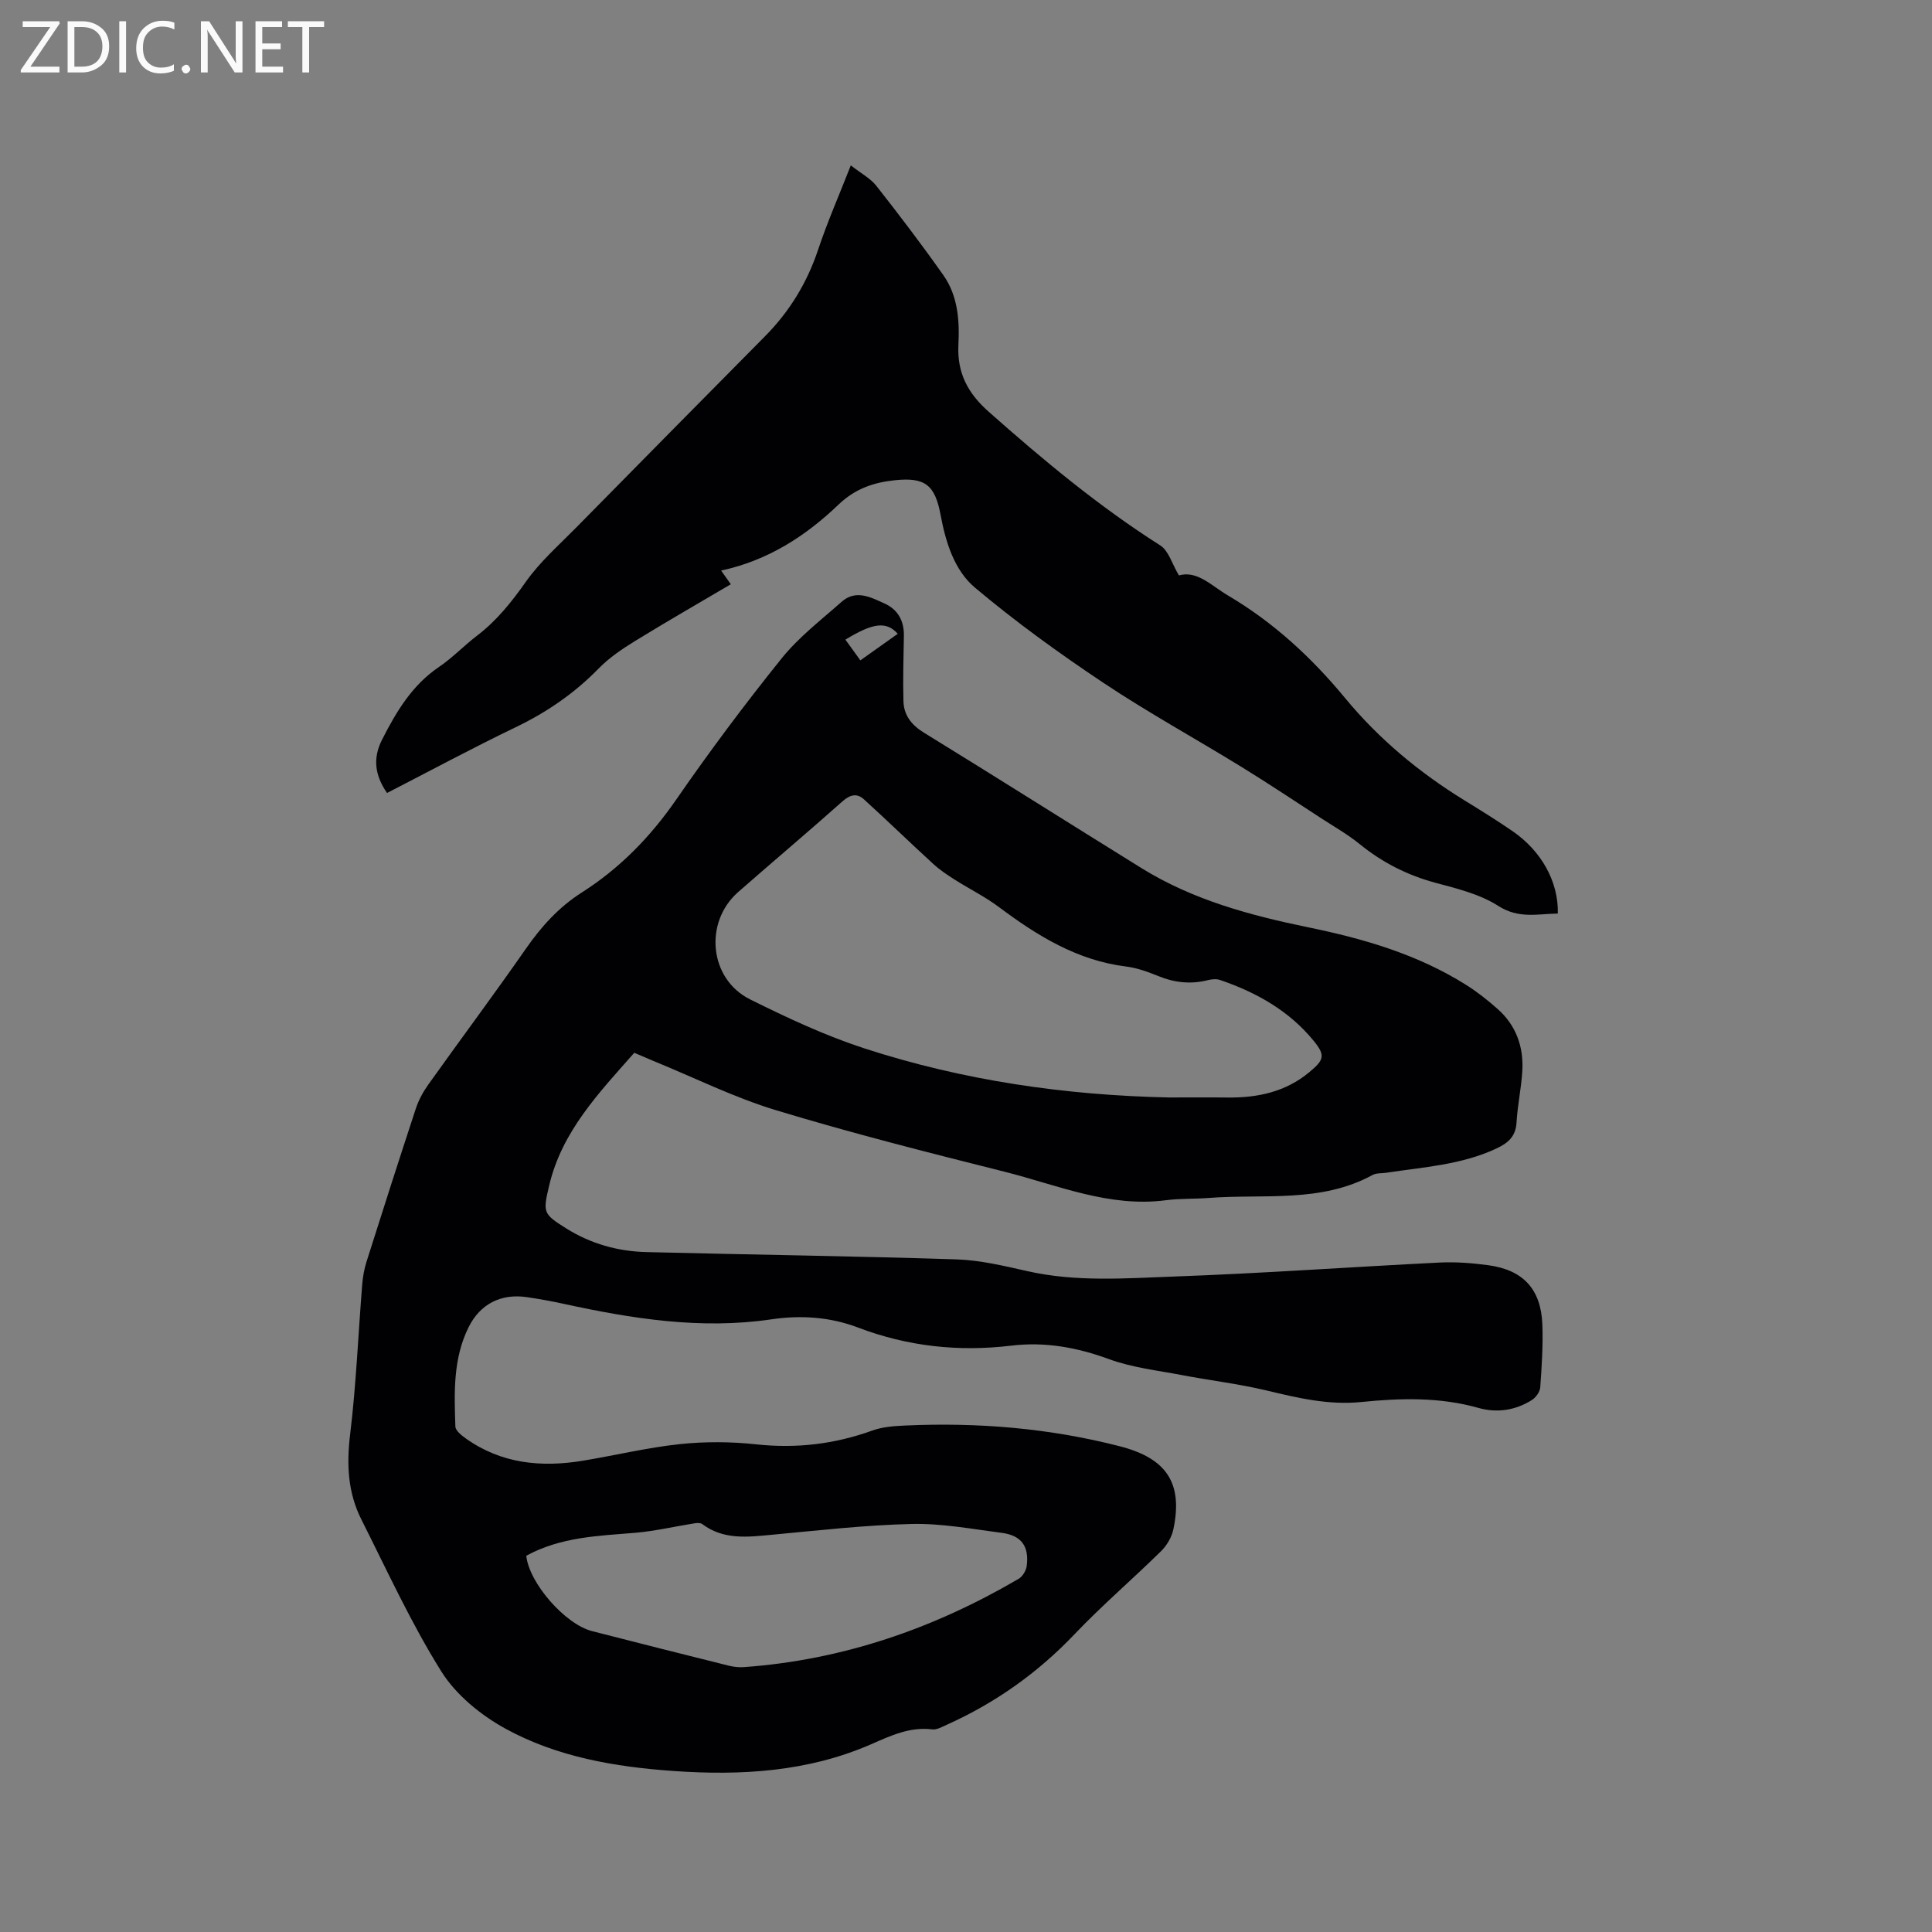
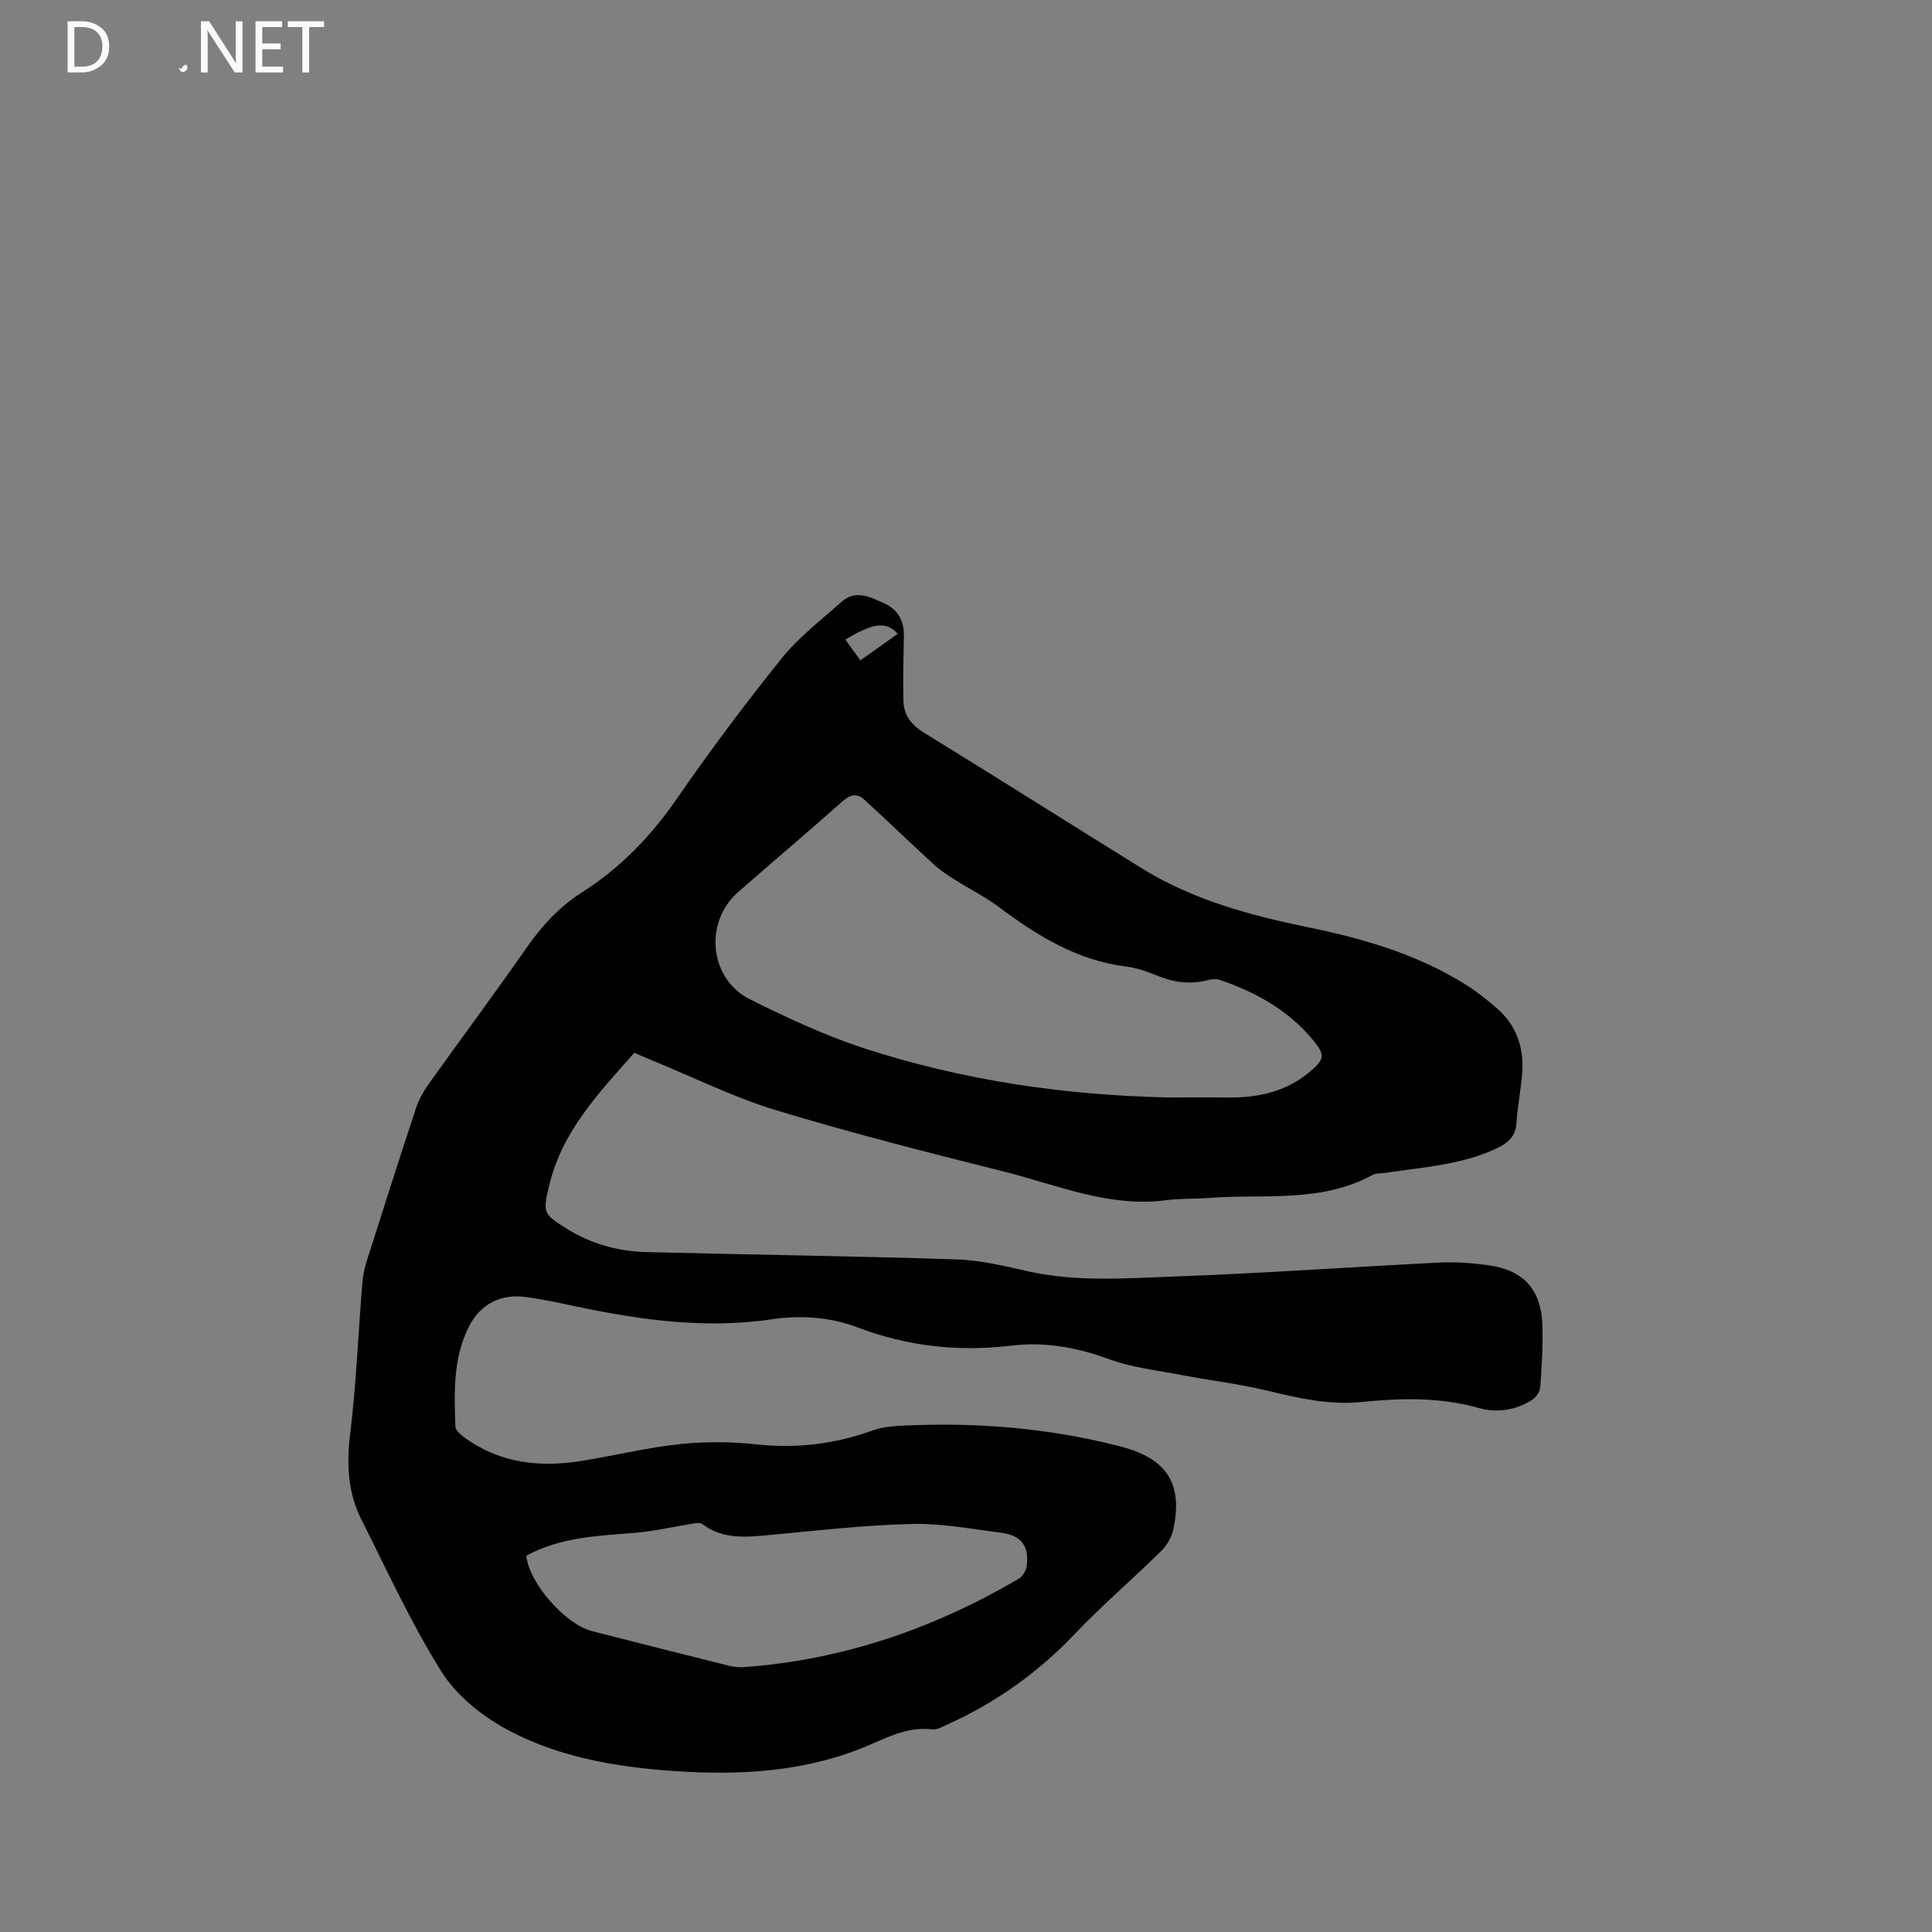
<svg xmlns="http://www.w3.org/2000/svg" enable-background="new 0 0 400 400" viewBox="0 0 400 400">
  <rect x="0" y="0" width="400" height="400" fill="#808080" stroke="none" />
  <path d="m131.32 217.97c-7.4 8.38-14.98 16.3-17.61 27.44-1.33 5.64-1.31 5.89 3.54 8.93 5.06 3.17 10.65 4.74 16.57 4.89 21.4.54 42.81.82 64.2 1.51 4.92.16 9.86 1.35 14.7 2.44 10.09 2.28 20.29 1.48 30.41 1.11 18.31-.66 36.59-1.98 54.88-2.89 3.36-.17 6.79.1 10.13.55 7.23.98 10.91 4.97 11.19 12.28.16 4.33-.13 8.69-.44 13.02-.07.93-.92 2.1-1.75 2.62-3.39 2.14-7.22 2.7-11.02 1.63-8.02-2.27-16.15-2.05-24.26-1.23-6.82.69-13.2-.85-19.7-2.4-5.74-1.37-11.64-2.06-17.45-3.17-5.07-.97-10.31-1.55-15.11-3.31-6.63-2.43-13.26-3.63-20.2-2.79-10.93 1.31-21.46.17-31.8-3.76-5.7-2.17-11.76-2.59-17.86-1.69-14.62 2.16-28.91-.12-43.15-3.23-2.48-.54-4.99-.99-7.5-1.36-5.36-.79-9.68 1.41-12.07 6.22-3.24 6.52-2.98 13.57-2.74 20.56.03.86 1.27 1.84 2.15 2.47 7.37 5.25 15.65 6.04 24.29 4.61 6.68-1.11 13.31-2.71 20.03-3.43 5.23-.55 10.61-.52 15.84.05 8.29.89 16.2-.04 24.01-2.86 2.13-.77 4.54-.94 6.83-1.04 15.01-.68 29.83.54 44.43 4.3 9.58 2.47 13.12 7.54 11.07 17.2-.34 1.63-1.36 3.35-2.55 4.52-5.9 5.8-12.2 11.19-17.9 17.18-7.64 8.03-16.43 14.25-26.49 18.77-.95.42-2.02 1.05-2.95.94-4.67-.58-8.61 1.3-12.71 3.09-13.07 5.7-26.88 6.5-40.86 5.53-12.12-.85-24.15-2.9-34.86-8.79-5.11-2.81-10.23-7-13.27-11.87-6.26-10.01-11.2-20.85-16.53-31.43-2.79-5.54-3.08-11.38-2.32-17.6 1.25-10.29 1.67-20.68 2.5-31.03.13-1.56.4-3.15.87-4.65 3.36-10.6 6.74-21.18 10.22-31.74.58-1.77 1.51-3.5 2.6-5.02 6.71-9.41 13.62-18.67 20.22-28.15 3.2-4.59 6.81-8.59 11.54-11.6 7.87-5.01 14.2-11.5 19.54-19.21 6.92-10.01 14.22-19.79 21.85-29.27 3.53-4.39 8.15-7.93 12.41-11.71 2.94-2.61 6.03-.95 8.88.34 2.75 1.24 4.07 3.57 4.02 6.65-.07 4.53-.22 9.06-.09 13.59.08 2.92 1.67 4.93 4.27 6.53 15.06 9.26 30 18.72 45.02 28.03 10.61 6.57 22.4 9.76 34.52 12.25 11.42 2.34 22.64 5.6 32.65 11.9 2.32 1.46 4.5 3.18 6.55 5 3.82 3.38 5.41 7.82 5.12 12.82-.21 3.59-1 7.14-1.2 10.72-.17 2.88-1.76 4.22-4.13 5.34-7.25 3.41-15.13 3.86-22.86 5.04-.94.14-2.02.03-2.8.45-10.71 5.86-22.5 3.89-33.89 4.76-2.96.23-5.95.09-8.88.47-11.81 1.56-22.51-3.16-33.53-5.92-15.81-3.97-31.63-7.98-47.22-12.71-8.67-2.63-16.89-6.73-25.31-10.17-1.26-.53-2.52-1.08-4.04-1.72zm110.77 9.25c4.02 0 8.05-.04 12.07.01 6.21.07 11.99-1.15 16.91-5.24 3.05-2.53 3.39-3.46.95-6.45-5.1-6.27-11.9-10.08-19.44-12.65-.75-.26-1.71-.16-2.51.04-3.52.89-6.88.53-10.24-.84-2.15-.87-4.4-1.7-6.68-1.98-10.15-1.26-18.41-6.39-26.36-12.33-2.86-2.14-6.11-3.74-9.13-5.66-1.56-.99-3.11-2.03-4.47-3.28-4.82-4.41-9.5-8.96-14.34-13.36-1.43-1.3-2.85-.97-4.41.42-7.13 6.34-14.43 12.49-21.6 18.78-7.14 6.26-6.02 18.02 2.46 22.23 7.66 3.81 15.5 7.48 23.61 10.13 20.5 6.67 41.64 9.73 63.18 10.18zm-133.13 94.88c.58 5.65 8.02 14.16 13.6 15.6 9.43 2.43 18.87 4.8 28.32 7.16 1.01.25 2.09.37 3.12.3 20.45-1.47 39.3-7.97 56.91-18.29.81-.48 1.54-1.7 1.66-2.66.53-4.08-1.11-6.32-5.18-6.85-6.19-.8-12.42-1.98-18.61-1.84-9.71.23-19.4 1.34-29.09 2.25-5 .47-9.91 1.07-14.3-2.23-.37-.28-1.09-.24-1.62-.15-4.05.64-8.07 1.59-12.15 1.95-7.69.65-15.44.83-22.66 4.76zm76.91-190.88c-2.37-2.65-5.14-2.27-10.84 1.21 1.03 1.42 2.04 2.83 3.1 4.29 2.76-1.96 5.17-3.67 7.74-5.5z" fill="#010104" />
-   <path d="m80.13 164.18c-2.57-3.73-2.96-7.23-1.03-11.04 2.95-5.8 6.2-11.27 11.79-15.06 2.8-1.89 5.16-4.4 7.86-6.46 4.1-3.12 7.19-7.01 10.15-11.21 2.9-4.11 6.8-7.53 10.36-11.15 13.01-13.23 26.06-26.43 39.11-39.62 5.08-5.13 8.72-11.07 11.02-17.97 1.9-5.7 4.33-11.22 6.76-17.43 2.14 1.68 4.08 2.69 5.3 4.25 4.77 6.06 9.44 12.21 13.88 18.51 3 4.26 3.35 9.37 3.1 14.36-.3 5.81 1.93 10.04 6.23 13.85 11.28 10 22.81 19.61 35.57 27.72 1.72 1.09 2.42 3.8 3.85 6.2 3.81-1.07 6.72 2.13 10.13 4.14 9.43 5.56 17.33 12.84 24.27 21.25 7.02 8.5 15.38 15.44 24.76 21.21 3.34 2.05 6.67 4.12 9.9 6.34 6.03 4.14 9.55 10.52 9.39 17.07-4.17.06-8.09 1.14-12.33-1.58-3.8-2.44-8.55-3.59-13.01-4.79-5.85-1.58-11.01-4.21-15.7-8.02-2.45-1.99-5.23-3.57-7.89-5.3-5.49-3.57-10.93-7.2-16.5-10.63-9.55-5.88-19.41-11.28-28.73-17.5-9.15-6.11-18.12-12.59-26.53-19.67-4.26-3.59-6.04-9.37-7.09-14.99-1.17-6.28-3.22-7.89-9.51-7.23-4.38.46-8.19 1.75-11.61 5.02-6.79 6.5-14.59 11.58-24.33 13.68.69.97 1.25 1.76 2.01 2.83-6.63 3.91-13.29 7.73-19.82 11.75-2.68 1.65-5.38 3.47-7.56 5.71-5.03 5.15-10.77 9.08-17.26 12.19-8.85 4.26-17.52 8.93-26.54 13.57z" fill="#010104" />
  <g fill="#fbfafa">
-     <path d="m12.4 4.8-6.1 9h6v1.2h-8v-.5l6.1-8.9h-5.7v-1.2h7.6v.4z" />
    <path d="m14 15v-10.6h3c1.6 0 2.9.5 4 1.4s1.6 2.2 1.6 3.8-.5 3-1.6 3.9-2.4 1.5-4 1.5zm1.4-9.4v8.2h1.6c1.3 0 2.4-.4 3.1-1.1s1.1-1.8 1.1-3.1-.4-2.3-1.2-3-1.8-1-3.1-1z" />
-     <path d="m26.1 4.4v10.6h-1.4v-10.6z" />
-     <path d="m36.1 14.6c-.8.4-1.8.6-2.9.6-1.5 0-2.7-.5-3.6-1.4s-1.4-2.2-1.4-3.8c0-1.7.5-3.1 1.5-4.1s2.3-1.6 3.9-1.6c1 0 1.8.1 2.5.4v1.4c-.8-.4-1.6-.6-2.5-.6-1.2 0-2.1.4-2.9 1.2s-1.1 1.8-1.1 3.2c0 1.3.3 2.3 1 3s1.6 1.1 2.7 1.1c1 0 2-.2 2.7-.7v1.3z" />
-     <path d="m37.6 14.3c0-.2.1-.5.3-.6s.4-.3.6-.3c.3 0 .5.1.6.3s.3.4.3.6-.1.4-.3.6-.4.3-.6.3c-.3 0-.5-.1-.6-.3s-.3-.4-.3-.6z" />
+     <path d="m37.6 14.3c0-.2.1-.5.3-.6s.4-.3.6-.3s.3.4.3.6-.1.4-.3.6-.4.3-.6.3c-.3 0-.5-.1-.6-.3s-.3-.4-.3-.6z" />
    <path d="m50.2 15h-1.6l-5.3-8.2c-.2-.2-.3-.5-.4-.7 0 .2.1.7.1 1.5v7.4h-1.4v-10.6h1.7l5.2 8.1c.2.4.4.6.4.7 0-.3-.1-.8-.1-1.5v-7.3h1.4z" />
    <path d="m58.6 15h-5.7v-10.6h5.5v1.2h-4.1v3.4h3.8v1.2h-3.8v3.6h4.3z" />
    <path d="m67.1 5.6h-3.1v9.4h-1.4v-9.4h-3v-1.2h7.5z" />
  </g>
</svg>